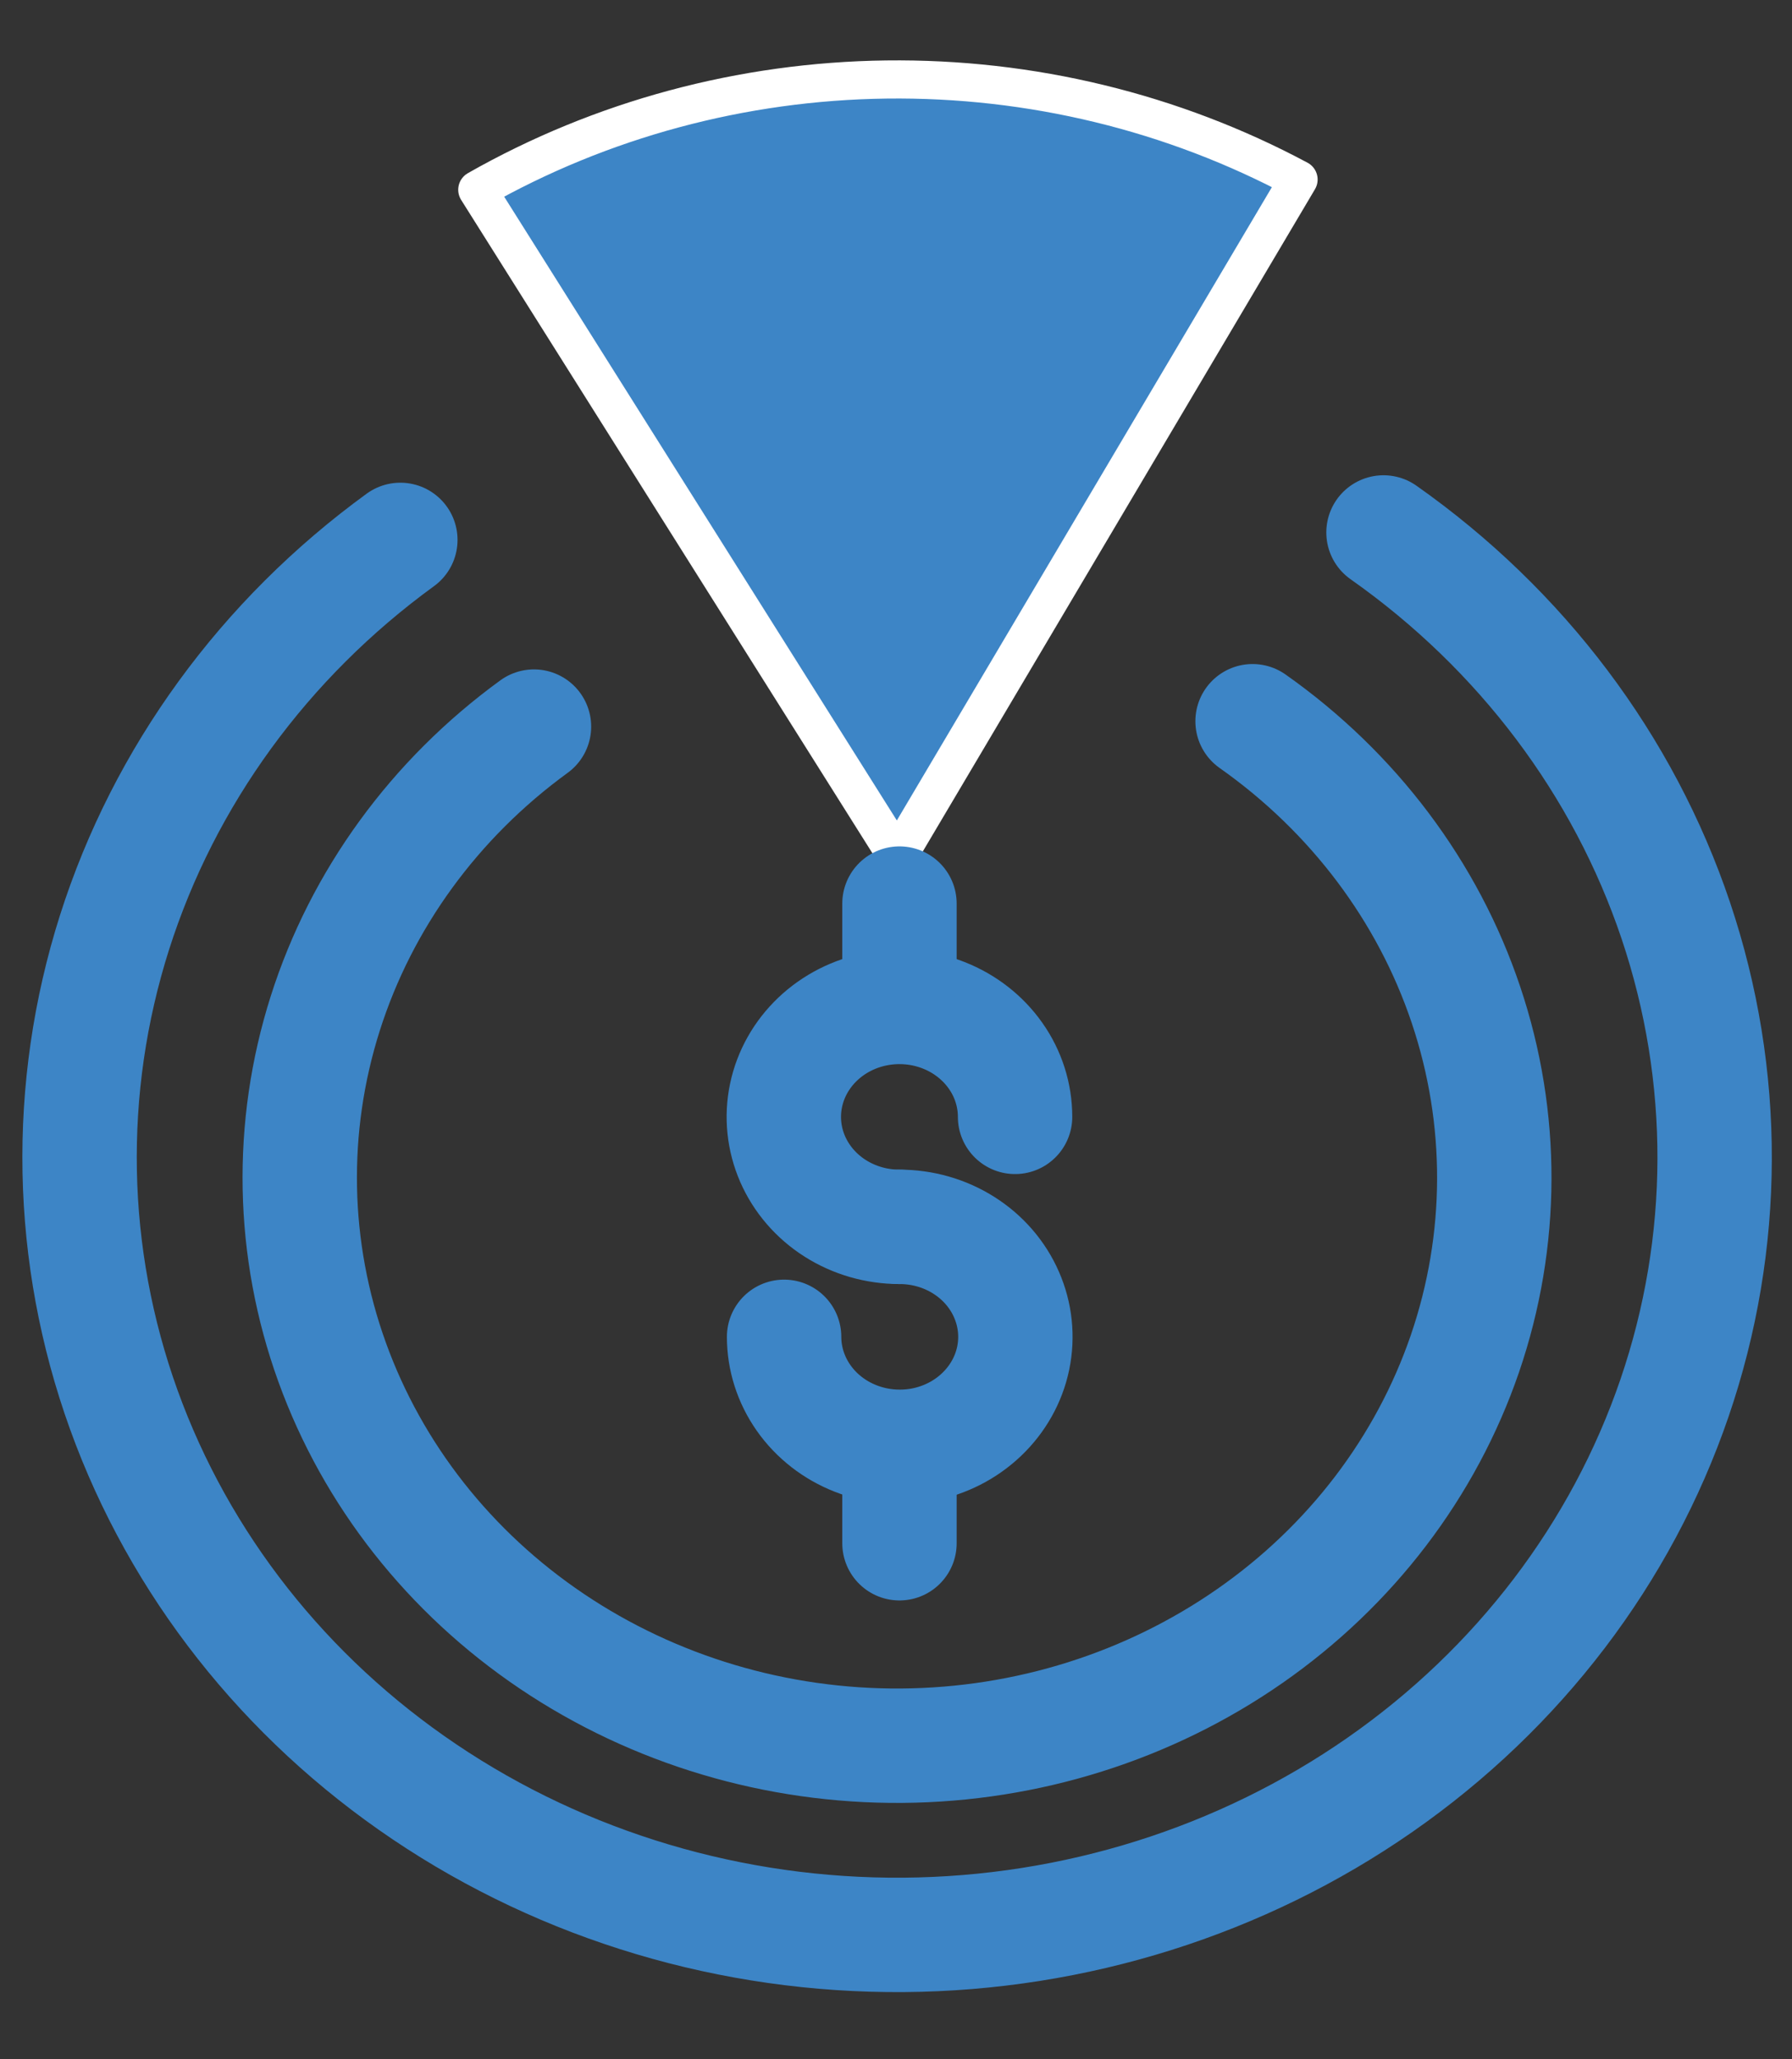
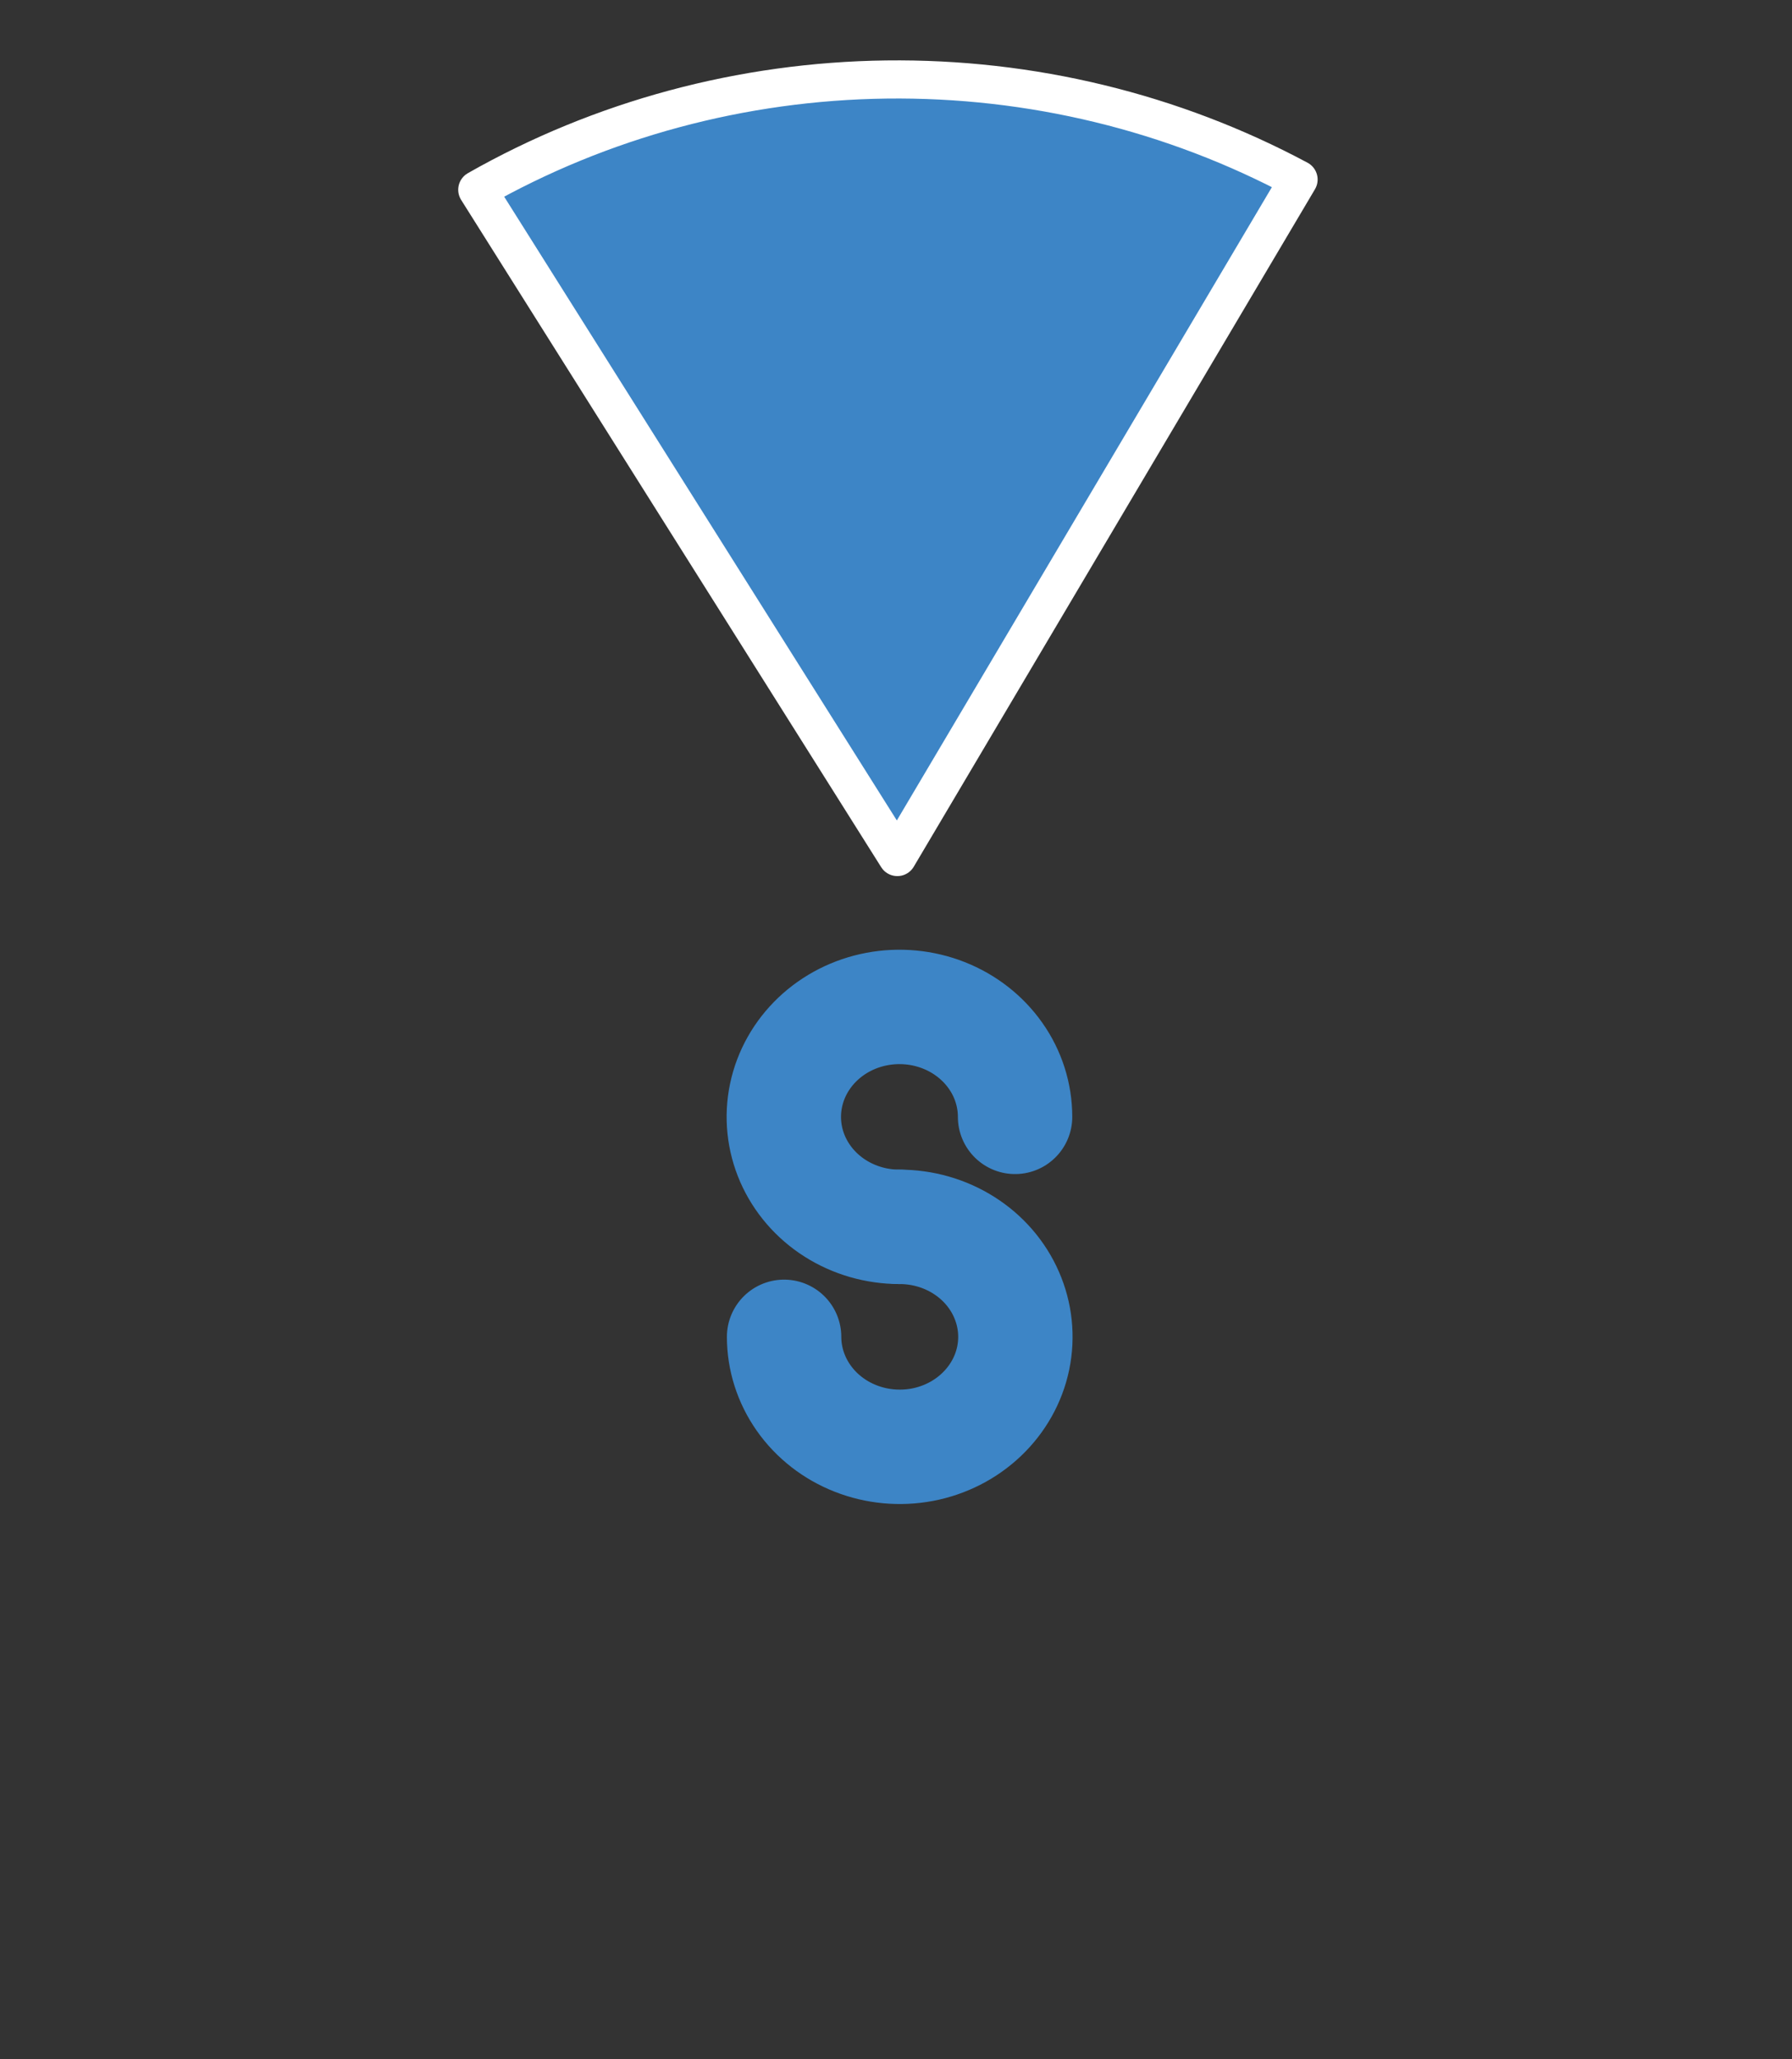
<svg xmlns="http://www.w3.org/2000/svg" width="47" height="54" viewBox="0 0 47 54" fill="none">
  <rect x="0" y="0" width="47" height="54" fill="#333333" stroke="none" />
-   <path d="M36.286 13.963C39.901 16.508 42.583 20.068 43.953 24.142C45.322 28.215 45.31 32.594 43.918 36.661C42.526 40.727 39.825 44.275 36.197 46.801C32.568 49.328 28.196 50.705 23.699 50.739C19.202 50.773 14.807 49.462 11.137 46.99C7.467 44.519 4.707 41.013 3.247 36.968C1.788 32.923 1.703 28.544 3.004 24.45C4.306 20.357 6.928 16.756 10.5 14.158" stroke="#3D85C6" stroke-width="3" stroke-linecap="round" stroke-linejoin="round" />
-   <path d="M32.852 18.913C35.491 20.773 37.45 23.374 38.449 26.35C39.449 29.326 39.439 32.525 38.422 35.496C37.404 38.466 35.431 41.057 32.78 42.902C30.129 44.748 26.935 45.754 23.65 45.778C20.365 45.803 17.154 44.844 14.473 43.039C11.792 41.234 9.776 38.672 8.71 35.718C7.643 32.763 7.581 29.564 8.531 26.574C9.481 23.583 11.396 20.953 14.005 19.054" stroke="#3D85C6" stroke-width="3" stroke-linecap="round" stroke-linejoin="round" />
  <path d="M23.535 22.474L12.518 4.976C15.764 3.129 19.467 2.132 23.25 2.085C27.033 2.038 30.762 2.943 34.058 4.708L23.535 22.474Z" fill="#3D85C6" stroke="white" stroke-linecap="round" stroke-linejoin="round" />
  <path d="M23.59 32.172C22.991 32.172 22.404 32.003 21.905 31.686C21.407 31.37 21.018 30.919 20.788 30.392C20.559 29.865 20.499 29.285 20.616 28.726C20.733 28.166 21.022 27.653 21.446 27.249C21.87 26.846 22.41 26.571 22.999 26.46C23.587 26.349 24.197 26.406 24.751 26.624C25.305 26.842 25.779 27.212 26.112 27.686C26.446 28.16 26.623 28.718 26.623 29.288" stroke="#3D85C6" stroke-width="3" stroke-linecap="round" stroke-linejoin="round" />
  <path d="M23.591 32.172C24.192 32.171 24.779 32.339 25.278 32.655C25.778 32.971 26.168 33.421 26.398 33.948C26.629 34.475 26.69 35.055 26.574 35.615C26.458 36.175 26.169 36.689 25.745 37.093C25.322 37.497 24.781 37.773 24.193 37.885C23.604 37.996 22.994 37.94 22.439 37.721C21.885 37.504 21.411 37.134 21.077 36.659C20.744 36.185 20.565 35.627 20.565 35.056" stroke="#3D85C6" stroke-width="3" stroke-linecap="round" stroke-linejoin="round" />
-   <path d="M23.591 23.695V25.814" stroke="#3D85C6" stroke-width="3" stroke-linecap="round" stroke-linejoin="round" />
-   <path d="M23.591 38.537V40.469" stroke="#3D85C6" stroke-width="3" stroke-linecap="round" stroke-linejoin="round" />
</svg>